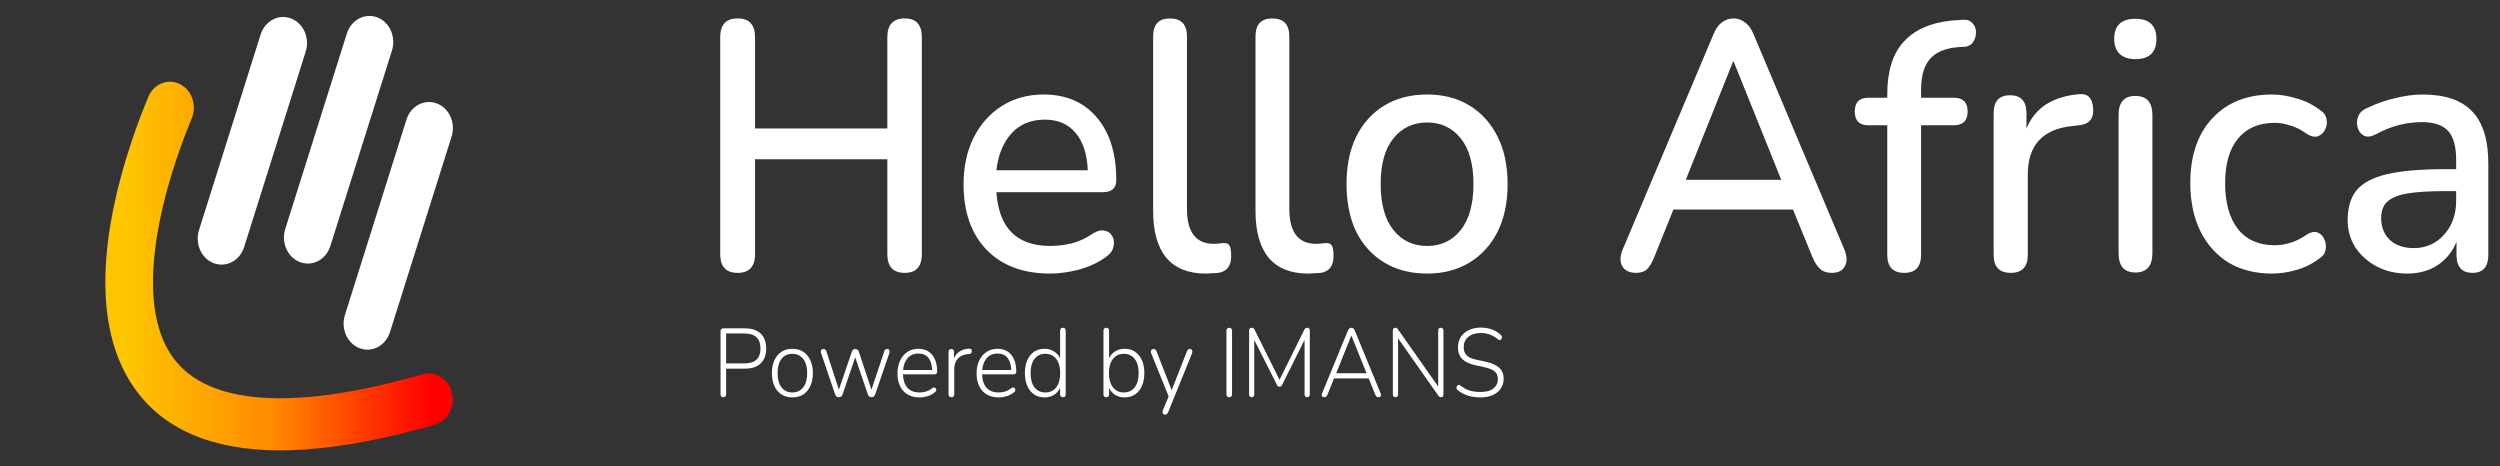
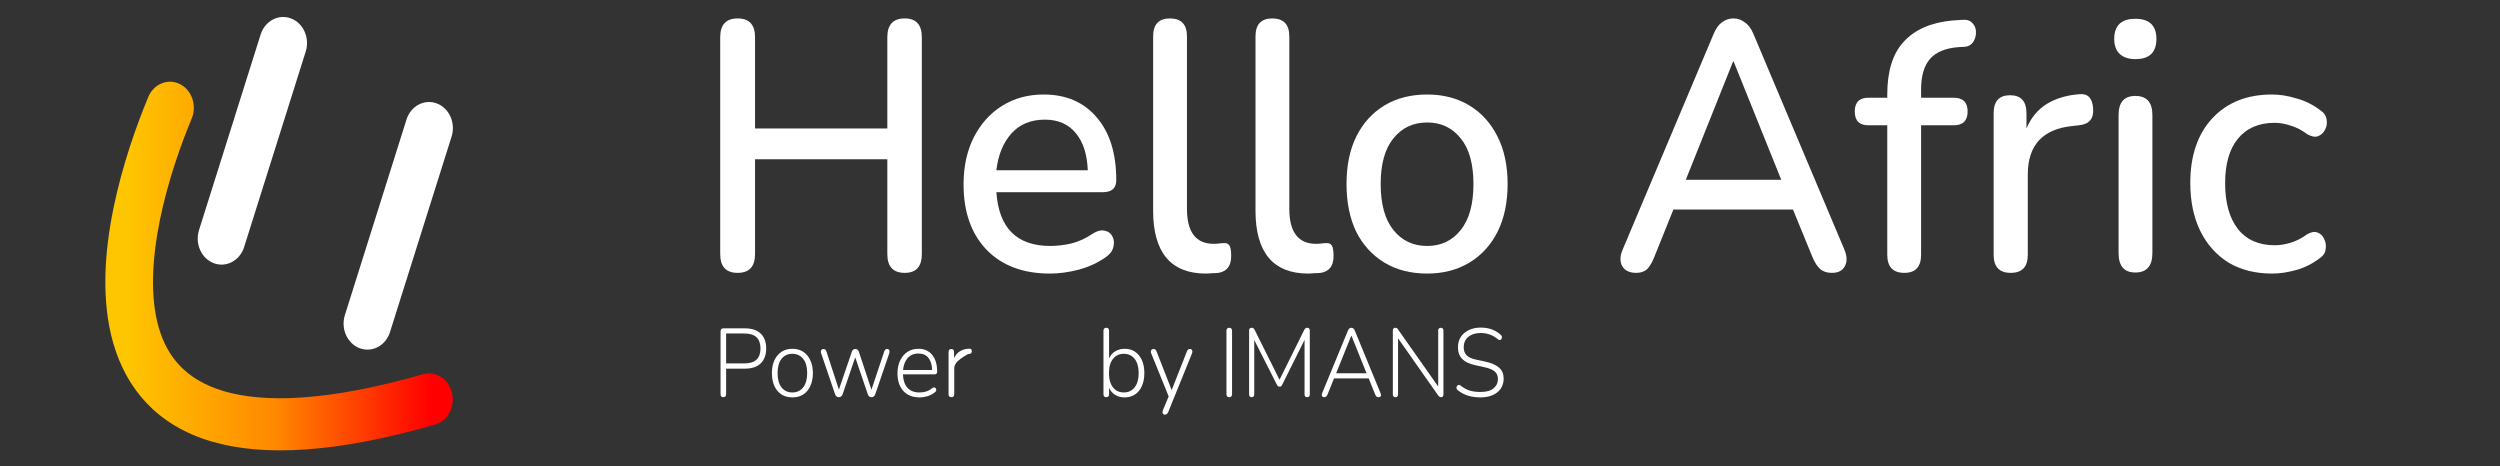
<svg xmlns="http://www.w3.org/2000/svg" width="118" height="22" viewBox="0 0 118 22" fill="none">
  <rect x="0" y="0" width="118" height="22" fill="#333333" stroke="none" />
  <path d="M34.816 12.879C34.268 12.879 33.994 12.584 33.994 11.993V1.756C33.994 1.166 34.268 0.87 34.816 0.87C35.364 0.87 35.638 1.166 35.638 1.756V6.065H41.882V1.756C41.882 1.166 42.156 0.87 42.704 0.87C43.241 0.87 43.51 1.166 43.51 1.756V11.993C43.51 12.584 43.241 12.879 42.704 12.879C42.156 12.879 41.882 12.584 41.882 11.993V7.518H35.638V11.993C35.638 12.584 35.364 12.879 34.816 12.879Z" fill="white" />
  <path d="M49.558 12.912C48.293 12.912 47.297 12.539 46.57 11.793C45.843 11.036 45.48 10.006 45.48 8.703C45.48 7.868 45.638 7.133 45.954 6.499C46.281 5.853 46.728 5.352 47.297 4.996C47.866 4.639 48.52 4.461 49.258 4.461C50.322 4.461 51.16 4.823 51.771 5.547C52.382 6.259 52.688 7.245 52.688 8.503C52.688 8.882 52.477 9.071 52.055 9.071H47.029C47.145 10.763 47.993 11.609 49.574 11.609C49.89 11.609 50.222 11.57 50.569 11.492C50.917 11.403 51.254 11.248 51.581 11.025C51.802 10.891 51.992 10.847 52.15 10.891C52.319 10.925 52.44 11.019 52.514 11.175C52.587 11.32 52.598 11.487 52.545 11.676C52.503 11.854 52.382 12.01 52.182 12.144C51.824 12.4 51.402 12.595 50.917 12.728C50.443 12.851 49.99 12.912 49.558 12.912ZM49.321 5.647C48.657 5.647 48.13 5.864 47.74 6.298C47.35 6.733 47.113 7.312 47.029 8.035H51.344C51.312 7.278 51.123 6.694 50.775 6.282C50.427 5.859 49.942 5.647 49.321 5.647Z" fill="white" />
  <path d="M56.91 12.912C56.088 12.912 55.466 12.662 55.045 12.161C54.634 11.659 54.428 10.925 54.428 9.956V1.722C54.428 1.154 54.691 0.87 55.218 0.87C55.756 0.87 56.025 1.154 56.025 1.722V9.856C56.025 10.958 56.446 11.509 57.289 11.509C57.384 11.509 57.468 11.504 57.542 11.492C57.616 11.481 57.69 11.476 57.763 11.476C57.89 11.465 57.979 11.504 58.032 11.593C58.085 11.671 58.111 11.838 58.111 12.094C58.111 12.55 57.911 12.812 57.511 12.879C57.405 12.89 57.3 12.895 57.194 12.895C57.099 12.906 57.005 12.912 56.91 12.912Z" fill="white" />
  <path d="M61.741 12.912C60.919 12.912 60.298 12.662 59.876 12.161C59.465 11.659 59.26 10.925 59.26 9.956V1.722C59.26 1.154 59.523 0.87 60.05 0.87C60.587 0.87 60.856 1.154 60.856 1.722V9.856C60.856 10.958 61.278 11.509 62.121 11.509C62.216 11.509 62.3 11.504 62.374 11.492C62.447 11.481 62.521 11.476 62.595 11.476C62.721 11.465 62.811 11.504 62.864 11.593C62.916 11.671 62.943 11.838 62.943 12.094C62.943 12.55 62.743 12.812 62.342 12.879C62.237 12.89 62.131 12.895 62.026 12.895C61.931 12.906 61.836 12.912 61.741 12.912Z" fill="white" />
  <path d="M67.365 12.912C66.585 12.912 65.911 12.739 65.342 12.394C64.773 12.049 64.33 11.565 64.014 10.941C63.709 10.307 63.556 9.555 63.556 8.687C63.556 7.818 63.709 7.072 64.014 6.449C64.33 5.814 64.773 5.324 65.342 4.979C65.911 4.634 66.585 4.461 67.365 4.461C68.124 4.461 68.788 4.634 69.357 4.979C69.926 5.324 70.369 5.814 70.685 6.449C71.001 7.072 71.159 7.818 71.159 8.687C71.159 9.555 71.001 10.307 70.685 10.941C70.369 11.565 69.926 12.049 69.357 12.394C68.788 12.739 68.124 12.912 67.365 12.912ZM67.365 11.609C68.019 11.609 68.546 11.359 68.946 10.858C69.346 10.357 69.547 9.633 69.547 8.687C69.547 7.74 69.346 7.022 68.946 6.532C68.546 6.031 68.019 5.781 67.365 5.781C66.701 5.781 66.169 6.031 65.769 6.532C65.368 7.022 65.168 7.74 65.168 8.687C65.168 9.633 65.368 10.357 65.769 10.858C66.169 11.359 66.701 11.609 67.365 11.609Z" fill="white" />
  <path d="M77.231 12.879C76.914 12.879 76.693 12.773 76.567 12.561C76.451 12.339 76.461 12.071 76.598 11.76L80.882 1.605C80.987 1.349 81.119 1.166 81.277 1.054C81.435 0.932 81.62 0.87 81.83 0.87C82.02 0.87 82.194 0.932 82.352 1.054C82.521 1.166 82.658 1.349 82.763 1.605L87.047 11.76C87.184 12.083 87.194 12.35 87.078 12.561C86.973 12.773 86.767 12.879 86.462 12.879C86.23 12.879 86.046 12.817 85.909 12.695C85.772 12.572 85.65 12.383 85.545 12.127L84.628 9.889H78.985L78.084 12.127C77.979 12.394 77.863 12.589 77.736 12.712C77.61 12.823 77.441 12.879 77.231 12.879ZM81.799 2.908L79.57 8.486H84.075L81.83 2.908H81.799Z" fill="white" />
  <path d="M89.885 12.879C89.347 12.879 89.079 12.595 89.079 12.027V5.914H88.193C87.761 5.914 87.545 5.697 87.545 5.263C87.545 4.829 87.761 4.612 88.193 4.612H89.079V4.461C89.079 3.359 89.337 2.529 89.853 1.973C90.369 1.405 91.123 1.071 92.114 0.971L92.603 0.937C92.825 0.915 92.988 0.965 93.094 1.088C93.209 1.199 93.267 1.344 93.267 1.522C93.267 1.689 93.225 1.839 93.141 1.973C93.057 2.106 92.93 2.184 92.761 2.207L92.461 2.223C91.84 2.268 91.386 2.452 91.102 2.774C90.817 3.097 90.675 3.582 90.675 4.227V4.612H92.208C92.651 4.612 92.872 4.829 92.872 5.263C92.872 5.697 92.651 5.914 92.208 5.914H90.675V12.027C90.675 12.595 90.412 12.879 89.885 12.879Z" fill="white" />
  <path d="M94.906 12.879C94.369 12.879 94.1 12.595 94.1 12.027V5.346C94.1 4.779 94.358 4.495 94.875 4.495C95.391 4.495 95.649 4.779 95.649 5.346V6.065C95.86 5.564 96.176 5.179 96.598 4.912C97.03 4.645 97.551 4.489 98.162 4.445C98.552 4.411 98.763 4.634 98.795 5.113C98.837 5.602 98.61 5.87 98.115 5.914L97.815 5.948C96.413 6.092 95.712 6.855 95.712 8.236V12.027C95.712 12.595 95.444 12.879 94.906 12.879Z" fill="white" />
  <path d="M100.787 2.791C100.471 2.791 100.223 2.708 100.044 2.541C99.876 2.374 99.791 2.14 99.791 1.839C99.791 1.205 100.123 0.887 100.787 0.887C101.451 0.887 101.783 1.205 101.783 1.839C101.783 2.474 101.451 2.791 100.787 2.791ZM100.787 12.862C100.26 12.862 99.997 12.556 99.997 11.943V5.43C99.997 4.829 100.26 4.528 100.787 4.528C101.325 4.528 101.593 4.829 101.593 5.43V11.943C101.593 12.556 101.325 12.862 100.787 12.862Z" fill="white" />
  <path d="M107.239 12.912C106.449 12.912 105.764 12.739 105.184 12.394C104.615 12.038 104.173 11.543 103.856 10.908C103.54 10.262 103.382 9.505 103.382 8.637C103.382 7.345 103.73 6.326 104.425 5.58C105.121 4.834 106.059 4.461 107.239 4.461C107.608 4.461 107.993 4.522 108.393 4.645C108.804 4.756 109.183 4.946 109.531 5.213C109.7 5.324 109.795 5.469 109.816 5.647C109.847 5.814 109.821 5.975 109.737 6.131C109.663 6.276 109.552 6.376 109.405 6.432C109.257 6.477 109.088 6.443 108.899 6.332C108.646 6.143 108.388 6.009 108.124 5.931C107.861 5.842 107.608 5.797 107.366 5.797C106.617 5.797 106.038 6.048 105.627 6.549C105.226 7.039 105.026 7.74 105.026 8.653C105.026 9.566 105.226 10.284 105.627 10.808C106.038 11.32 106.617 11.576 107.366 11.576C107.608 11.576 107.856 11.537 108.108 11.459C108.372 11.381 108.635 11.248 108.899 11.058C109.088 10.947 109.252 10.919 109.389 10.975C109.536 11.03 109.642 11.136 109.705 11.292C109.779 11.437 109.8 11.598 109.768 11.776C109.747 11.943 109.652 12.083 109.484 12.194C109.146 12.45 108.778 12.634 108.377 12.745C107.987 12.856 107.608 12.912 107.239 12.912Z" fill="white" />
-   <path d="M113.623 12.912C113.086 12.912 112.606 12.801 112.185 12.578C111.763 12.355 111.426 12.055 111.173 11.676C110.931 11.298 110.81 10.869 110.81 10.39C110.81 9.789 110.952 9.316 111.237 8.971C111.532 8.625 112.011 8.375 112.675 8.219C113.349 8.063 114.256 7.985 115.394 7.985H115.931V7.551C115.931 6.916 115.805 6.46 115.552 6.181C115.299 5.903 114.883 5.764 114.303 5.764C113.966 5.764 113.613 5.808 113.244 5.898C112.886 5.987 112.512 6.137 112.122 6.348C111.9 6.46 111.716 6.477 111.568 6.399C111.431 6.321 111.337 6.198 111.284 6.031C111.231 5.864 111.237 5.692 111.3 5.513C111.363 5.335 111.495 5.202 111.695 5.113C112.159 4.89 112.617 4.728 113.07 4.628C113.523 4.517 113.95 4.461 114.351 4.461C115.404 4.461 116.184 4.728 116.69 5.263C117.196 5.786 117.449 6.61 117.449 7.735V12.027C117.449 12.595 117.201 12.879 116.706 12.879C116.2 12.879 115.947 12.595 115.947 12.027V11.409C115.757 11.877 115.462 12.244 115.062 12.511C114.661 12.778 114.182 12.912 113.623 12.912ZM113.94 11.71C114.509 11.71 114.983 11.498 115.362 11.075C115.742 10.652 115.931 10.117 115.931 9.472V9.021H115.41C114.64 9.021 114.034 9.06 113.592 9.138C113.16 9.216 112.849 9.349 112.659 9.538C112.48 9.717 112.39 9.967 112.39 10.29C112.39 10.713 112.527 11.058 112.801 11.325C113.075 11.582 113.455 11.71 113.94 11.71Z" fill="white" />
  <path d="M34.139 18.748C34.053 18.748 34.01 18.699 34.01 18.602V15.645C34.01 15.547 34.054 15.498 34.144 15.498H35.16C35.486 15.498 35.734 15.581 35.904 15.745C36.077 15.91 36.164 16.144 36.164 16.449C36.164 16.751 36.077 16.985 35.904 17.153C35.734 17.317 35.486 17.4 35.16 17.4H34.273V18.602C34.273 18.699 34.229 18.748 34.139 18.748ZM34.273 17.153H35.139C35.643 17.153 35.895 16.918 35.895 16.449C35.895 15.977 35.643 15.741 35.139 15.741H34.273V17.153Z" fill="white" />
  <path d="M37.399 18.757C37.203 18.757 37.032 18.711 36.888 18.62C36.744 18.525 36.632 18.393 36.551 18.222C36.473 18.049 36.434 17.844 36.434 17.61C36.434 17.378 36.473 17.177 36.551 17.006C36.632 16.833 36.744 16.699 36.888 16.604C37.032 16.51 37.203 16.463 37.399 16.463C37.598 16.463 37.769 16.51 37.913 16.604C38.058 16.699 38.169 16.833 38.247 17.006C38.327 17.177 38.368 17.378 38.368 17.61C38.368 17.844 38.327 18.049 38.247 18.222C38.169 18.393 38.058 18.525 37.913 18.62C37.769 18.711 37.598 18.757 37.399 18.757ZM37.399 18.524C37.612 18.524 37.782 18.445 37.909 18.286C38.036 18.125 38.099 17.899 38.099 17.61C38.099 17.32 38.036 17.096 37.909 16.938C37.782 16.779 37.612 16.7 37.399 16.7C37.185 16.7 37.015 16.779 36.888 16.938C36.764 17.096 36.702 17.32 36.702 17.61C36.702 17.899 36.764 18.125 36.888 18.286C37.015 18.445 37.185 18.524 37.399 18.524Z" fill="white" />
  <path d="M39.592 18.748C39.508 18.748 39.449 18.701 39.415 18.606L38.761 16.682C38.738 16.615 38.738 16.563 38.761 16.527C38.787 16.49 38.825 16.472 38.874 16.472C38.937 16.472 38.982 16.511 39.008 16.591L39.596 18.391L40.206 16.604C40.235 16.516 40.29 16.472 40.371 16.472C40.451 16.472 40.508 16.516 40.539 16.604L41.132 18.396L41.737 16.586C41.752 16.543 41.769 16.515 41.789 16.499C41.809 16.481 41.837 16.472 41.871 16.472C41.929 16.472 41.964 16.495 41.975 16.54C41.99 16.583 41.988 16.63 41.971 16.682L41.313 18.606C41.279 18.701 41.22 18.748 41.136 18.748C41.05 18.748 40.991 18.701 40.959 18.606L40.366 16.865L39.774 18.606C39.739 18.701 39.678 18.748 39.592 18.748Z" fill="white" />
  <path d="M43.403 18.757C43.08 18.757 42.825 18.656 42.638 18.455C42.453 18.251 42.361 17.972 42.361 17.619C42.361 17.39 42.403 17.189 42.486 17.016C42.57 16.842 42.685 16.706 42.832 16.609C42.982 16.511 43.154 16.463 43.347 16.463C43.627 16.463 43.844 16.559 44 16.751C44.156 16.942 44.234 17.206 44.234 17.541C44.234 17.627 44.193 17.669 44.113 17.669H42.62C42.629 17.943 42.7 18.155 42.832 18.305C42.968 18.451 43.155 18.524 43.395 18.524C43.501 18.524 43.604 18.51 43.702 18.483C43.803 18.452 43.901 18.399 43.996 18.323C44.048 18.286 44.093 18.279 44.13 18.3C44.167 18.318 44.188 18.35 44.191 18.396C44.196 18.439 44.175 18.478 44.126 18.515C44.033 18.594 43.921 18.655 43.788 18.698C43.658 18.737 43.53 18.757 43.403 18.757ZM43.351 16.687C43.132 16.687 42.961 16.76 42.837 16.906C42.715 17.049 42.645 17.235 42.625 17.464H43.996C43.99 17.22 43.932 17.029 43.823 16.892C43.713 16.755 43.556 16.687 43.351 16.687Z" fill="white" />
-   <path d="M44.906 18.748C44.816 18.748 44.772 18.701 44.772 18.606V16.618C44.772 16.52 44.816 16.472 44.906 16.472C44.989 16.472 45.031 16.52 45.031 16.618V16.906C45.095 16.763 45.188 16.653 45.312 16.577C45.439 16.501 45.585 16.461 45.749 16.458C45.784 16.455 45.813 16.463 45.836 16.481C45.859 16.499 45.87 16.528 45.87 16.568C45.873 16.653 45.831 16.7 45.745 16.709L45.684 16.714C45.48 16.732 45.321 16.804 45.209 16.929C45.096 17.051 45.04 17.215 45.04 17.422V18.606C45.04 18.701 44.995 18.748 44.906 18.748Z" fill="white" />
-   <path d="M47.138 18.757C46.815 18.757 46.559 18.656 46.372 18.455C46.187 18.251 46.095 17.972 46.095 17.619C46.095 17.39 46.137 17.189 46.221 17.016C46.304 16.842 46.419 16.706 46.566 16.609C46.717 16.511 46.888 16.463 47.081 16.463C47.361 16.463 47.579 16.559 47.734 16.751C47.89 16.942 47.968 17.206 47.968 17.541C47.968 17.627 47.928 17.669 47.847 17.669H46.355C46.363 17.943 46.434 18.155 46.566 18.305C46.702 18.451 46.889 18.524 47.129 18.524C47.236 18.524 47.338 18.51 47.436 18.483C47.537 18.452 47.635 18.399 47.73 18.323C47.782 18.286 47.827 18.279 47.864 18.3C47.902 18.318 47.922 18.35 47.925 18.396C47.931 18.439 47.909 18.478 47.86 18.515C47.768 18.594 47.655 18.655 47.523 18.698C47.393 18.737 47.264 18.757 47.138 18.757ZM47.086 16.687C46.866 16.687 46.695 16.76 46.571 16.906C46.45 17.049 46.379 17.235 46.359 17.464H47.73C47.724 17.22 47.667 17.029 47.557 16.892C47.447 16.755 47.29 16.687 47.086 16.687Z" fill="white" />
-   <path d="M49.306 18.757C49.116 18.757 48.951 18.711 48.813 18.62C48.675 18.525 48.566 18.393 48.489 18.222C48.414 18.049 48.376 17.844 48.376 17.61C48.376 17.259 48.46 16.981 48.627 16.773C48.794 16.566 49.021 16.463 49.306 16.463C49.473 16.463 49.62 16.504 49.747 16.586C49.877 16.665 49.974 16.775 50.037 16.915V15.613C50.037 15.518 50.08 15.471 50.167 15.471C50.256 15.471 50.301 15.518 50.301 15.613V18.606C50.301 18.701 50.258 18.748 50.171 18.748C50.082 18.748 50.037 18.701 50.037 18.606V18.305C49.974 18.445 49.877 18.556 49.747 18.638C49.62 18.717 49.473 18.757 49.306 18.757ZM49.341 18.524C49.554 18.524 49.724 18.445 49.851 18.286C49.978 18.125 50.041 17.899 50.041 17.61C50.041 17.32 49.978 17.096 49.851 16.938C49.724 16.779 49.554 16.7 49.341 16.7C49.127 16.7 48.957 16.779 48.83 16.938C48.706 17.096 48.644 17.32 48.644 17.61C48.644 17.899 48.706 18.125 48.83 18.286C48.957 18.445 49.127 18.524 49.341 18.524Z" fill="white" />
+   <path d="M44.906 18.748C44.816 18.748 44.772 18.701 44.772 18.606V16.618C44.772 16.52 44.816 16.472 44.906 16.472C44.989 16.472 45.031 16.52 45.031 16.618V16.906C45.095 16.763 45.188 16.653 45.312 16.577C45.439 16.501 45.585 16.461 45.749 16.458C45.784 16.455 45.813 16.463 45.836 16.481C45.859 16.499 45.87 16.528 45.87 16.568C45.873 16.653 45.831 16.7 45.745 16.709L45.684 16.714C45.096 17.051 45.04 17.215 45.04 17.422V18.606C45.04 18.701 44.995 18.748 44.906 18.748Z" fill="white" />
  <path d="M53.083 18.757C52.913 18.757 52.763 18.717 52.633 18.638C52.506 18.556 52.411 18.445 52.348 18.305V18.606C52.348 18.701 52.304 18.748 52.218 18.748C52.129 18.748 52.084 18.701 52.084 18.606V15.613C52.084 15.518 52.129 15.471 52.218 15.471C52.304 15.471 52.348 15.518 52.348 15.613V16.915C52.411 16.775 52.506 16.665 52.633 16.586C52.763 16.504 52.913 16.463 53.083 16.463C53.366 16.463 53.591 16.566 53.758 16.773C53.928 16.981 54.013 17.259 54.013 17.61C54.013 17.844 53.974 18.049 53.896 18.222C53.821 18.393 53.713 18.525 53.572 18.62C53.433 18.711 53.27 18.757 53.083 18.757ZM53.044 18.524C53.258 18.524 53.428 18.445 53.554 18.286C53.681 18.125 53.745 17.899 53.745 17.61C53.745 17.32 53.681 17.096 53.554 16.938C53.428 16.779 53.258 16.7 53.044 16.7C52.831 16.7 52.661 16.779 52.534 16.938C52.407 17.096 52.343 17.32 52.343 17.61C52.343 17.899 52.407 18.125 52.534 18.286C52.661 18.445 52.831 18.524 53.044 18.524Z" fill="white" />
  <path d="M54.988 19.57C54.933 19.57 54.897 19.549 54.88 19.506C54.865 19.467 54.868 19.42 54.888 19.365L55.161 18.711L54.339 16.682C54.316 16.627 54.314 16.578 54.335 16.536C54.355 16.493 54.395 16.472 54.456 16.472C54.516 16.472 54.561 16.51 54.59 16.586L55.303 18.414L56.022 16.586C56.039 16.543 56.058 16.515 56.078 16.499C56.098 16.481 56.127 16.472 56.164 16.472C56.219 16.472 56.254 16.493 56.268 16.536C56.285 16.578 56.284 16.626 56.264 16.677L55.135 19.461C55.1 19.534 55.051 19.57 54.988 19.57Z" fill="white" />
  <path d="M58.019 18.748C57.932 18.748 57.889 18.699 57.889 18.602V15.617C57.889 15.52 57.932 15.471 58.019 15.471C58.108 15.471 58.153 15.52 58.153 15.617V18.602C58.153 18.699 58.108 18.748 58.019 18.748Z" fill="white" />
  <path d="M59.079 18.748C58.998 18.748 58.958 18.702 58.958 18.611V15.608C58.958 15.517 58.997 15.471 59.075 15.471C59.112 15.471 59.141 15.479 59.161 15.494C59.182 15.509 59.2 15.533 59.218 15.567L60.394 17.925L61.562 15.567C61.582 15.533 61.601 15.509 61.618 15.494C61.639 15.479 61.667 15.471 61.705 15.471C61.783 15.471 61.822 15.517 61.822 15.608V18.611C61.822 18.702 61.781 18.748 61.7 18.748C61.617 18.748 61.575 18.702 61.575 18.611V16.042L60.52 18.158C60.502 18.192 60.485 18.216 60.468 18.231C60.453 18.244 60.43 18.25 60.398 18.25C60.364 18.25 60.337 18.242 60.316 18.227C60.299 18.212 60.283 18.189 60.269 18.158L59.2 16.047V18.611C59.2 18.702 59.16 18.748 59.079 18.748Z" fill="white" />
  <path d="M62.512 18.748C62.455 18.748 62.417 18.73 62.4 18.693C62.382 18.653 62.385 18.606 62.408 18.551L63.624 15.599C63.658 15.514 63.712 15.471 63.784 15.471C63.856 15.471 63.909 15.514 63.944 15.599L65.159 18.551C65.185 18.606 65.19 18.653 65.172 18.693C65.158 18.73 65.123 18.748 65.069 18.748C65.028 18.748 64.995 18.737 64.969 18.716C64.946 18.692 64.926 18.66 64.909 18.62L64.602 17.861H62.966L62.659 18.62C62.625 18.705 62.576 18.748 62.512 18.748ZM63.78 15.846L63.066 17.619H64.502L63.788 15.846H63.78Z" fill="white" />
  <path d="M65.868 18.748C65.784 18.748 65.742 18.701 65.742 18.606V15.617C65.742 15.52 65.779 15.471 65.855 15.471C65.889 15.471 65.915 15.477 65.932 15.489C65.953 15.501 65.973 15.524 65.993 15.558L67.883 18.245V15.608C67.883 15.517 67.925 15.471 68.009 15.471C68.089 15.471 68.13 15.517 68.13 15.608V18.606C68.13 18.701 68.094 18.748 68.022 18.748C67.967 18.748 67.919 18.719 67.879 18.661L65.989 15.969V18.606C65.989 18.701 65.948 18.748 65.868 18.748Z" fill="white" />
  <path d="M69.879 18.757C69.443 18.757 69.089 18.646 68.815 18.423C68.766 18.387 68.743 18.344 68.745 18.295C68.751 18.244 68.773 18.206 68.81 18.181C68.848 18.157 68.891 18.163 68.94 18.199C69.073 18.306 69.213 18.384 69.36 18.433C69.51 18.478 69.683 18.501 69.879 18.501C70.153 18.501 70.358 18.445 70.493 18.332C70.631 18.219 70.701 18.071 70.701 17.889C70.701 17.736 70.65 17.617 70.549 17.532C70.451 17.447 70.288 17.38 70.06 17.331L69.624 17.235C69.353 17.177 69.149 17.08 69.014 16.942C68.881 16.805 68.815 16.623 68.815 16.394C68.815 16.208 68.859 16.045 68.949 15.905C69.041 15.765 69.168 15.657 69.329 15.581C69.491 15.501 69.677 15.462 69.887 15.462C70.075 15.462 70.246 15.489 70.402 15.544C70.561 15.599 70.705 15.686 70.835 15.805C70.878 15.841 70.897 15.884 70.891 15.932C70.885 15.981 70.864 16.018 70.826 16.042C70.791 16.064 70.75 16.054 70.701 16.015C70.579 15.911 70.453 15.836 70.32 15.791C70.187 15.742 70.043 15.718 69.887 15.718C69.645 15.718 69.451 15.779 69.303 15.9C69.159 16.022 69.087 16.185 69.087 16.39C69.087 16.551 69.133 16.679 69.226 16.773C69.318 16.865 69.466 16.932 69.671 16.974L70.112 17.07C70.404 17.134 70.62 17.23 70.761 17.358C70.903 17.483 70.973 17.655 70.973 17.875C70.973 18.049 70.928 18.202 70.839 18.337C70.752 18.468 70.627 18.571 70.463 18.647C70.298 18.72 70.104 18.757 69.879 18.757Z" fill="white" />
  <path fill-rule="evenodd" clip-rule="evenodd" d="M8.489 3.967C9.055 4.248 9.305 4.977 9.048 5.596C8.539 6.817 7.918 8.558 7.547 10.388C7.171 12.243 7.08 14.049 7.499 15.48C7.889 16.815 8.746 17.921 10.554 18.459C12.451 19.023 15.426 18.964 19.96 17.666C20.561 17.494 21.176 17.887 21.334 18.544C21.491 19.201 21.131 19.873 20.53 20.045C15.844 21.387 12.417 21.562 9.964 20.832C7.422 20.077 5.979 18.362 5.355 16.229C4.759 14.193 4.939 11.883 5.35 9.856C5.766 7.804 6.451 5.894 6.999 4.577C7.257 3.959 7.924 3.686 8.489 3.967Z" fill="url(#paint0_linear_76_67)" />
  <path fill-rule="evenodd" clip-rule="evenodd" d="M13.732 0.869C14.32 1.09 14.633 1.79 14.43 2.433L11.523 11.66C11.32 12.303 10.68 12.644 10.092 12.423C9.504 12.202 9.191 11.502 9.394 10.859L12.301 1.632C12.504 0.989 13.145 0.648 13.732 0.869Z" fill="white" />
-   <path fill-rule="evenodd" clip-rule="evenodd" d="M17.803 0.819C18.391 1.04 18.703 1.741 18.501 2.383L15.593 11.611C15.391 12.253 14.75 12.595 14.162 12.373C13.574 12.152 13.262 11.452 13.464 10.809L16.372 1.582C16.574 0.939 17.215 0.598 17.803 0.819Z" fill="white" />
  <path fill-rule="evenodd" clip-rule="evenodd" d="M20.617 4.882C21.205 5.103 21.518 5.803 21.315 6.446L18.408 15.673C18.205 16.316 17.565 16.657 16.977 16.436C16.389 16.215 16.076 15.514 16.279 14.872L19.186 5.644C19.389 5.002 20.03 4.66 20.617 4.882Z" fill="white" />
  <defs>
    <linearGradient id="paint0_linear_76_67" x1="5.922" y1="11.141" x2="20.353" y2="11.141" gradientUnits="userSpaceOnUse">
      <stop stop-color="#FEC600" />
      <stop offset="0.482" stop-color="#FF8A00" />
      <stop offset="1" stop-color="#FF0000" />
    </linearGradient>
  </defs>
</svg>